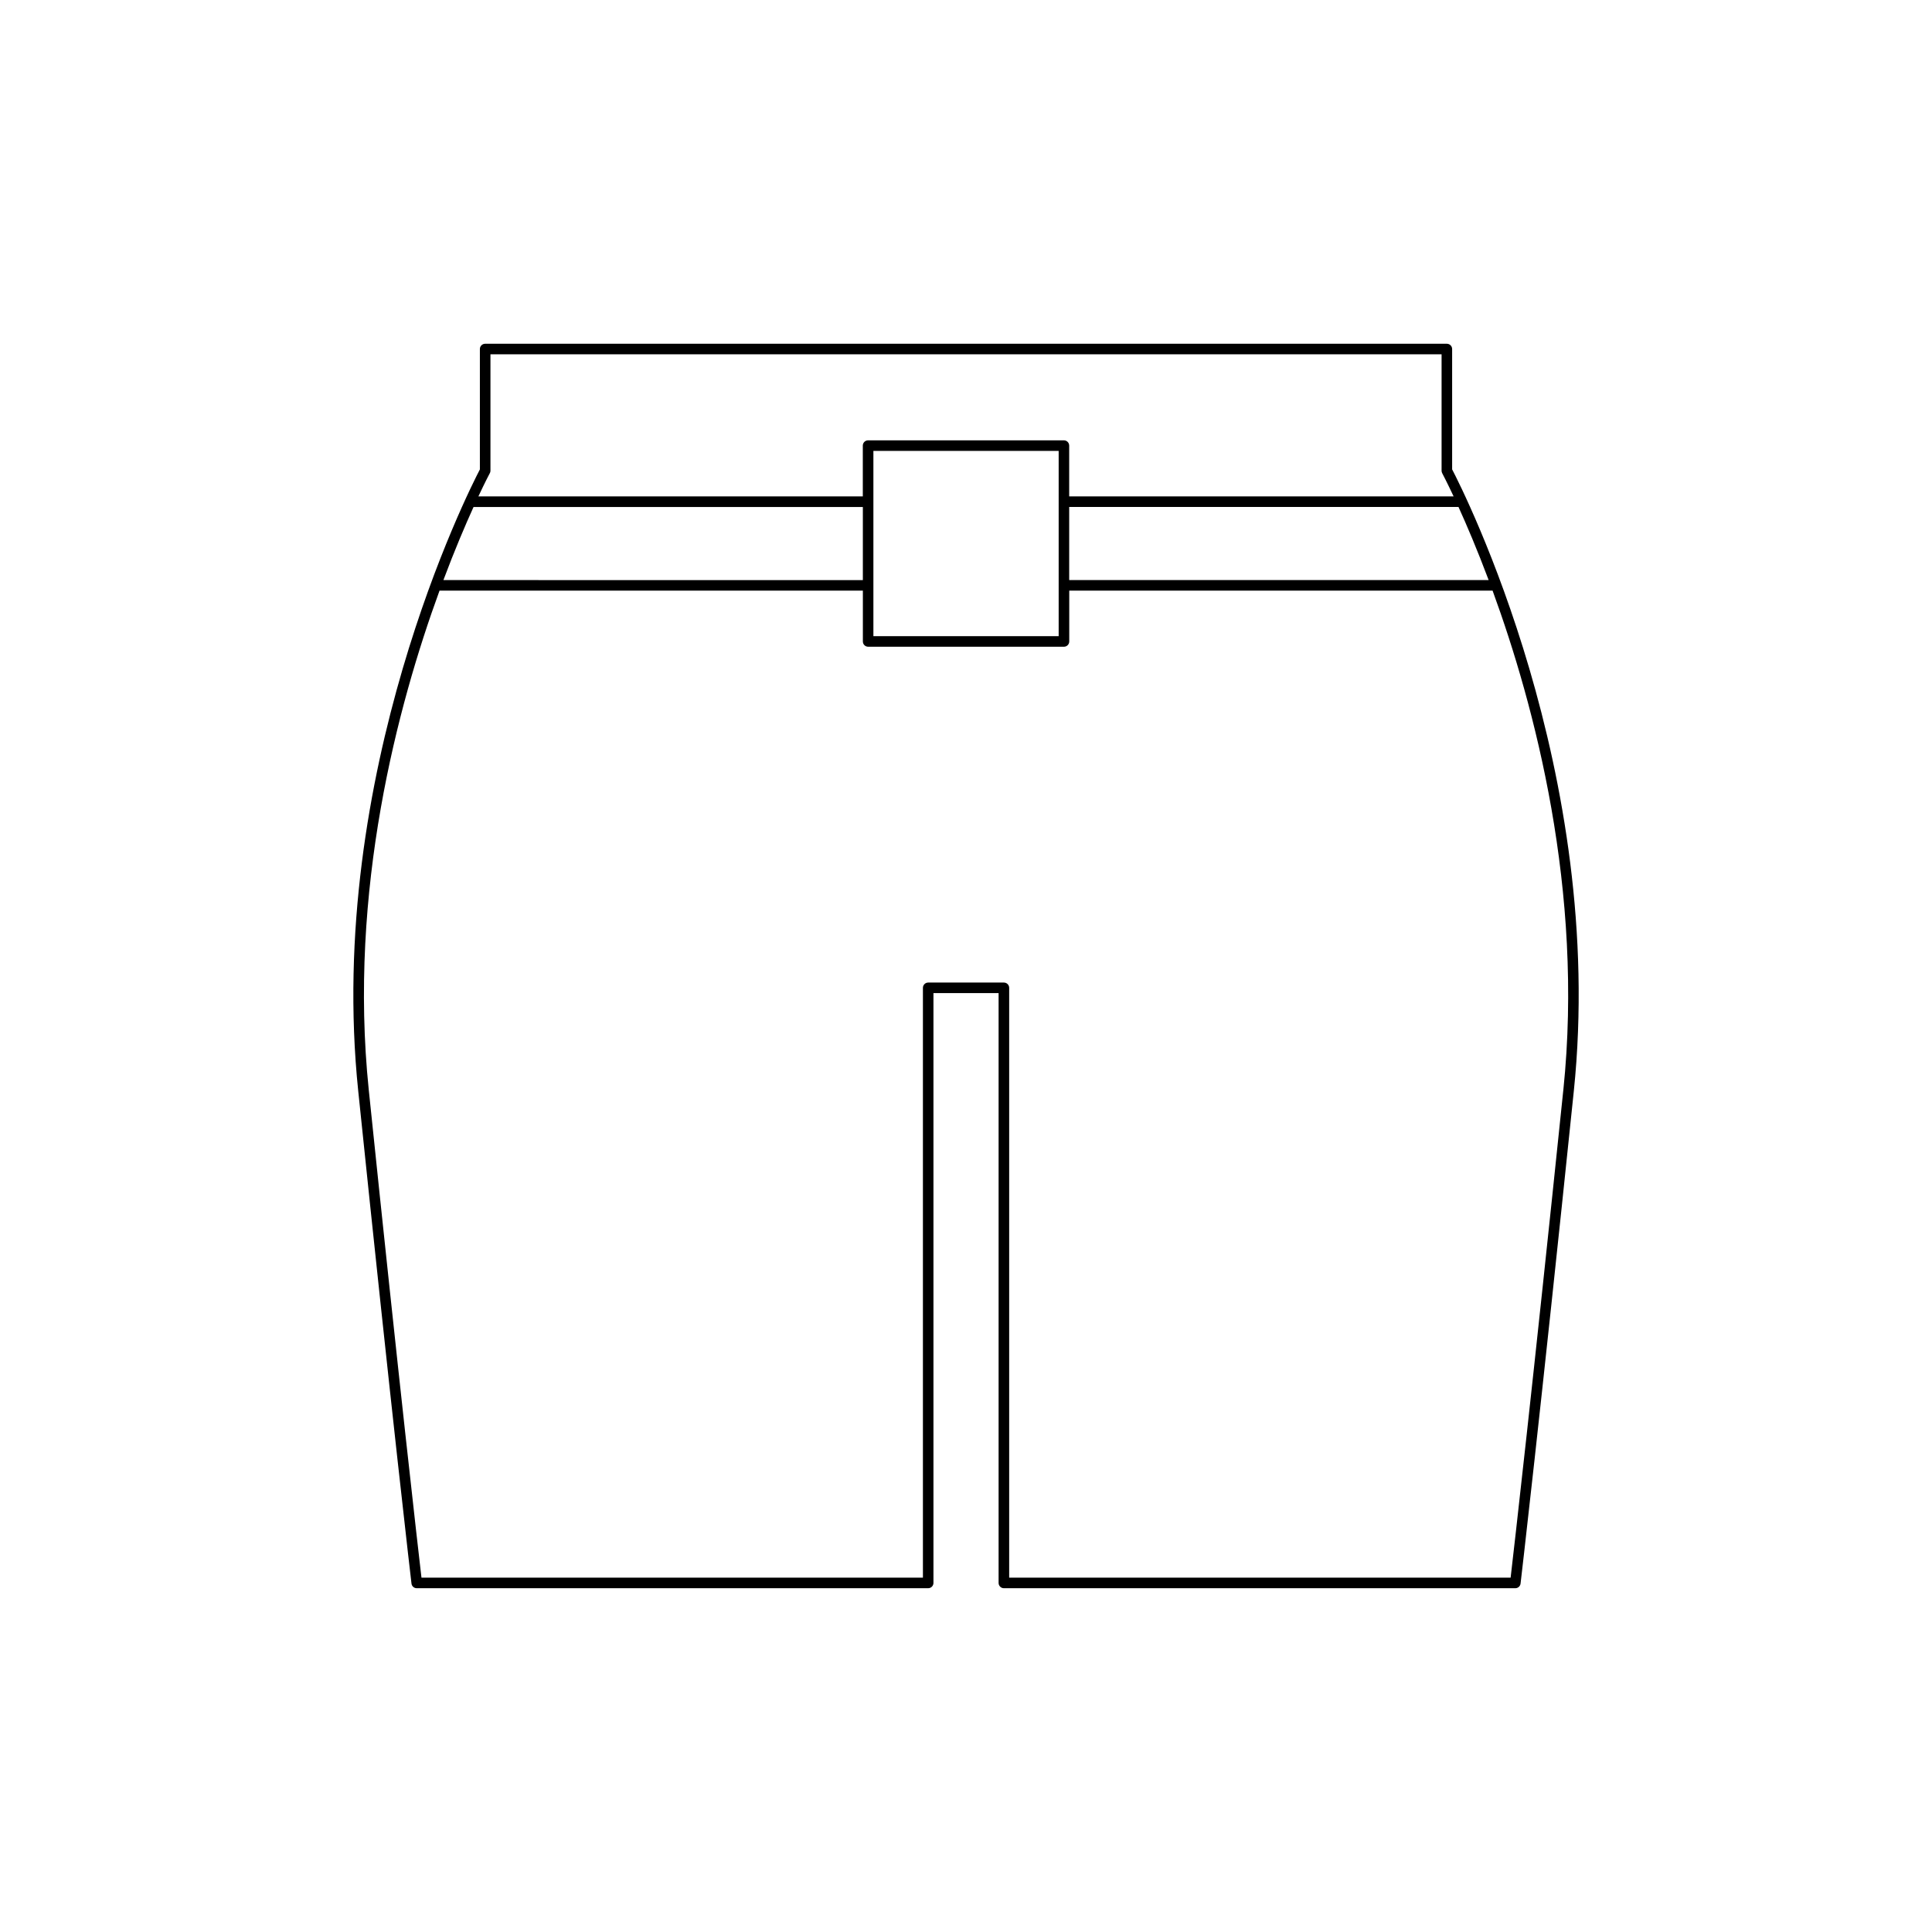
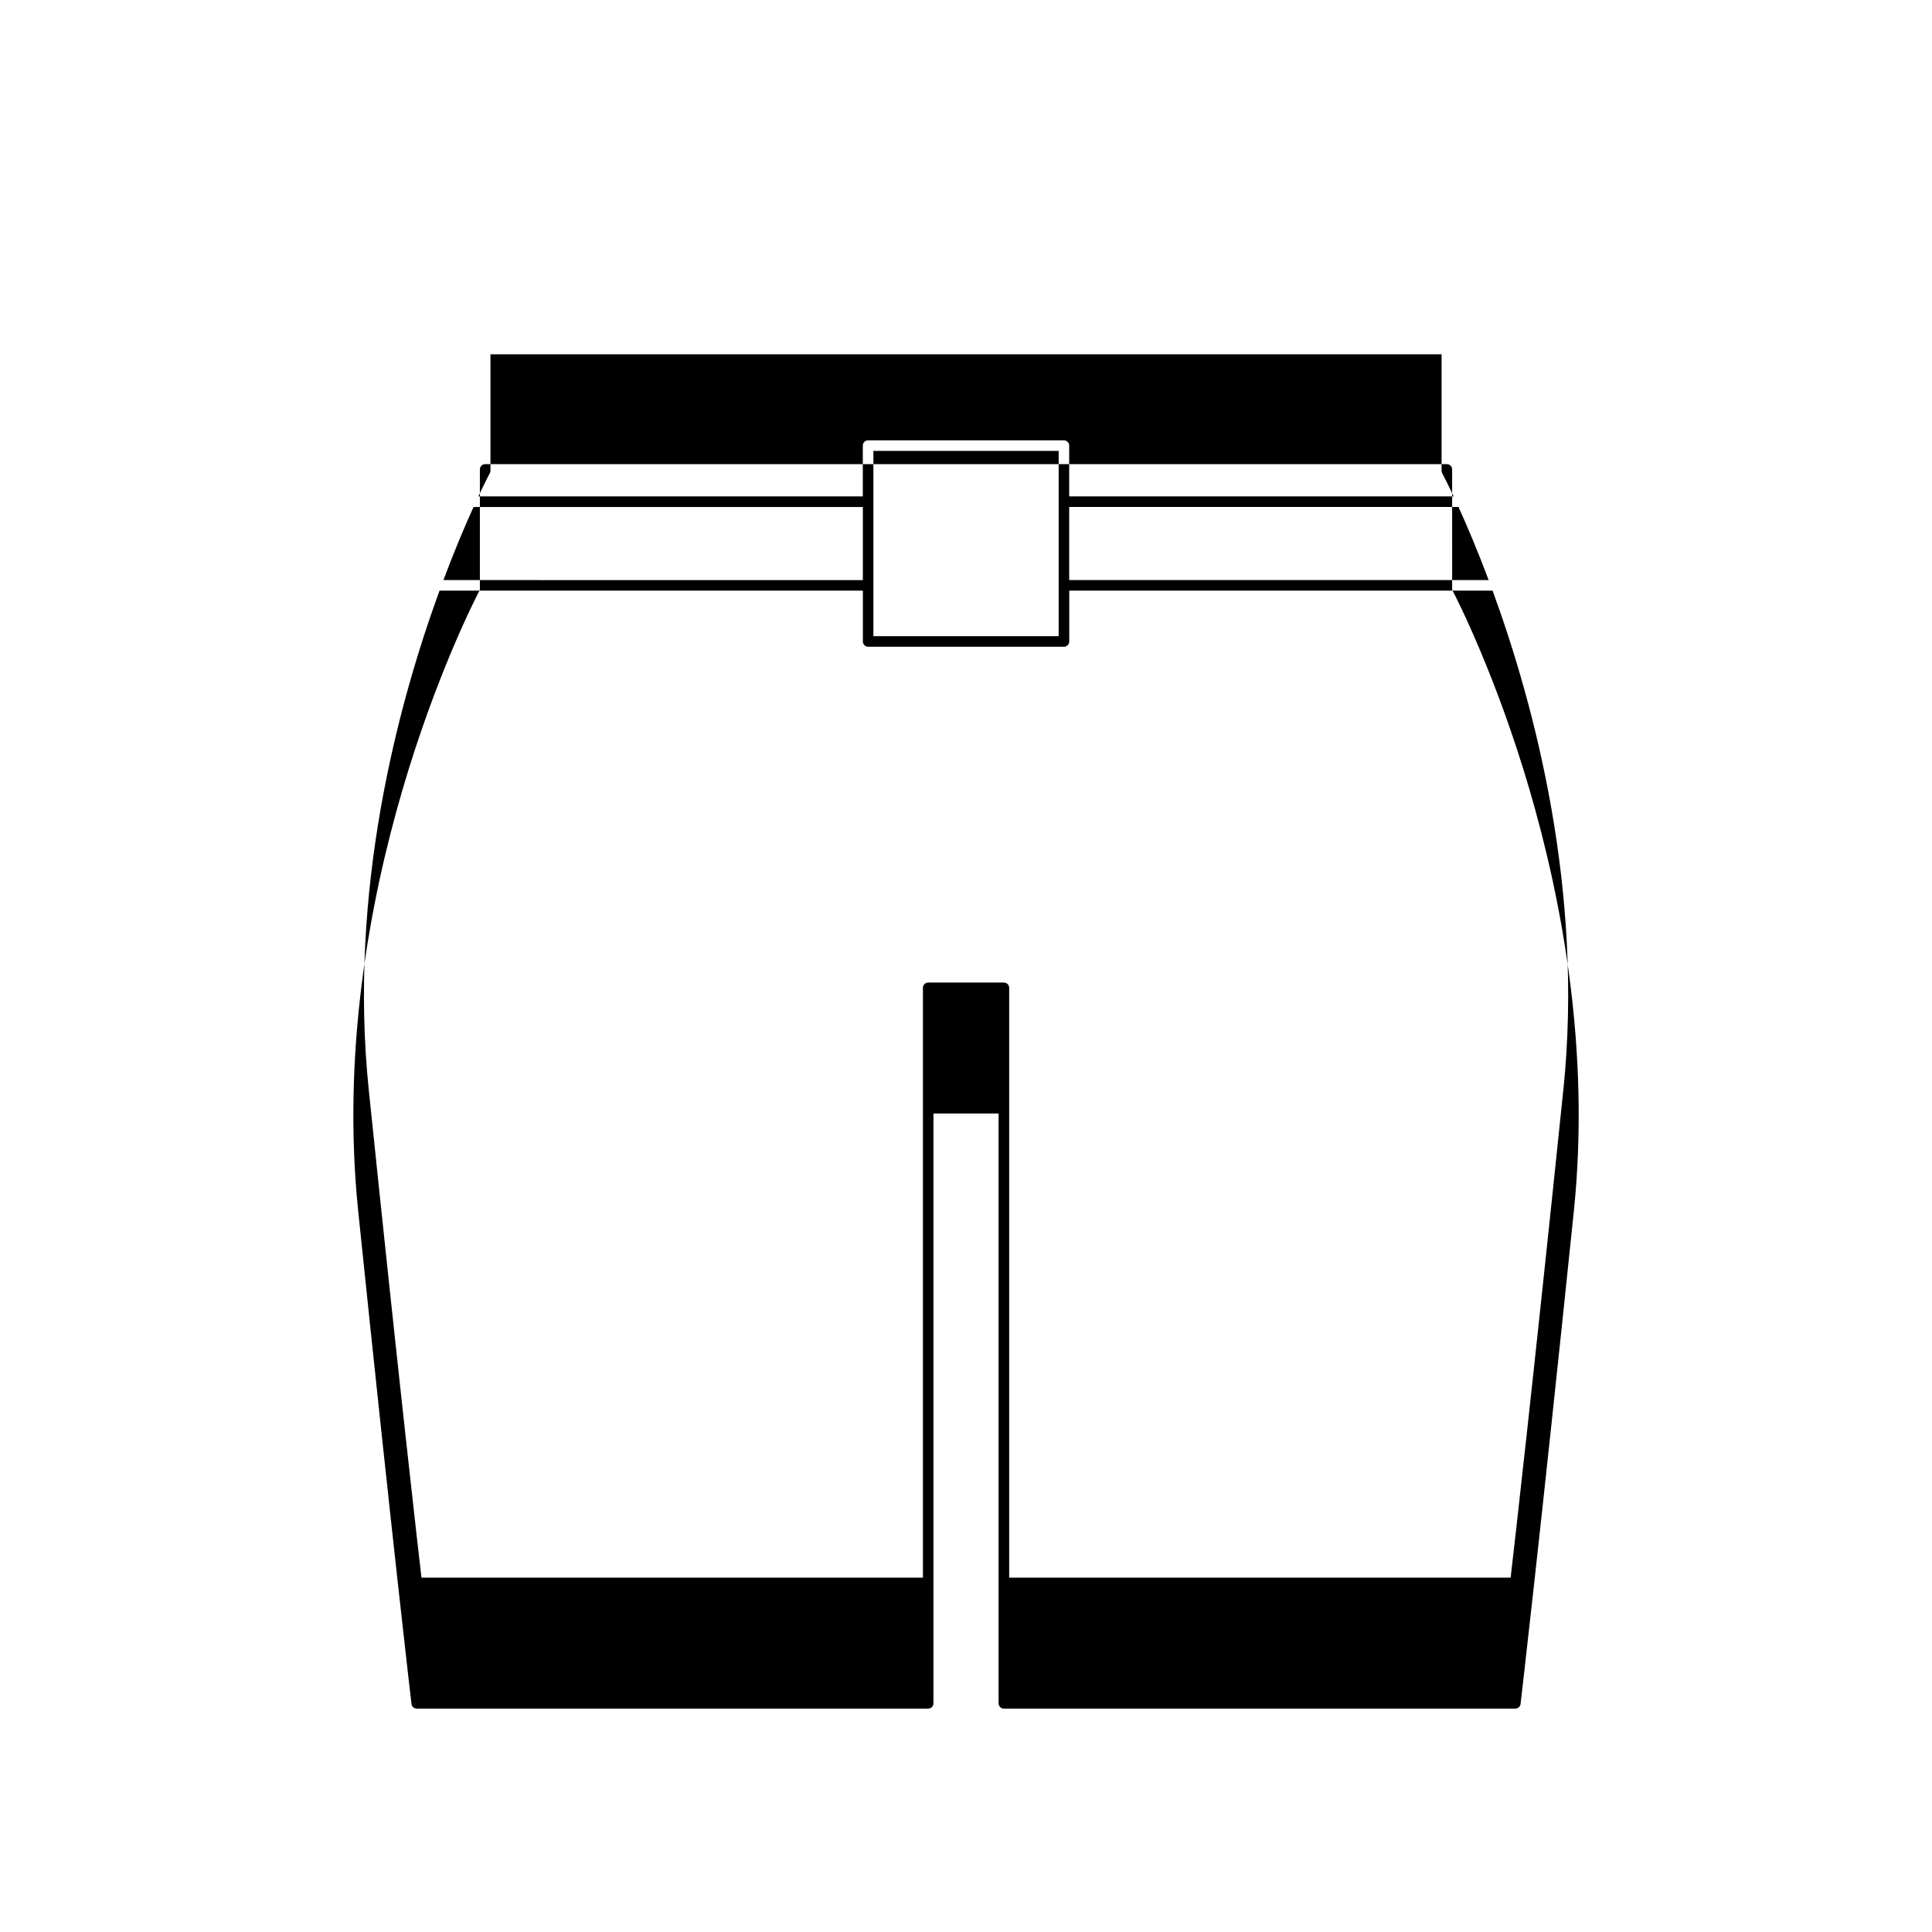
<svg xmlns="http://www.w3.org/2000/svg" fill="#000000" width="800px" height="800px" version="1.1" viewBox="144 144 512 512">
-   <path d="m528.83 268.4v-31.902c0-0.77-0.625-1.398-1.398-1.398h-254.86c-0.773 0-1.398 0.629-1.398 1.398v31.902c-2.875 5.512-40.957 80.504-32.238 164.74 8.965 86.684 14.059 130.1 14.113 130.52 0.082 0.707 0.68 1.234 1.387 1.234h135.54c0.773 0 1.398-0.629 1.398-1.398v-156.31h17.266v156.31c0 0.77 0.625 1.398 1.398 1.398h135.54c0.711 0 1.305-0.531 1.387-1.234 0.051-0.426 5.148-43.836 14.113-130.52 8.715-84.238-29.367-159.23-32.242-164.74zm9.676 29.328h-111.16v-19.375h103.17c2.172 4.781 4.973 11.336 7.992 19.375zm-264.7-28.316c0.109-0.207 0.168-0.438 0.168-0.668v-30.848h252.06v30.848c0 0.23 0.059 0.461 0.168 0.668 0.066 0.125 1.211 2.289 3.023 6.144h-101.88v-13.465c0-0.77-0.625-1.398-1.398-1.398h-51.895c-0.773 0-1.398 0.629-1.398 1.398v13.465h-101.88c1.809-3.856 2.957-6.019 3.023-6.144zm150.75-5.922v49.102h-49.098v-49.102zm-155.06 14.867h103.17v19.375l-111.16-0.004c3.016-8.039 5.816-14.594 7.988-19.371zm288.8 154.5c-8.129 78.59-13.074 121.6-13.965 129.24h-132.89v-156.31c0-0.77-0.625-1.398-1.398-1.398h-20.062c-0.773 0-1.398 0.629-1.398 1.398v156.31h-132.89c-0.887-7.641-5.832-50.652-13.965-129.24-5.465-52.844 7.668-102 18.75-132.33h112.19v13.465c0 0.77 0.625 1.398 1.398 1.398h51.895c0.773 0 1.398-0.629 1.398-1.398v-13.465h112.19c11.082 30.332 24.215 79.488 18.75 132.33z" />
+   <path d="m528.83 268.4c0-0.77-0.625-1.398-1.398-1.398h-254.86c-0.773 0-1.398 0.629-1.398 1.398v31.902c-2.875 5.512-40.957 80.504-32.238 164.74 8.965 86.684 14.059 130.1 14.113 130.52 0.082 0.707 0.68 1.234 1.387 1.234h135.54c0.773 0 1.398-0.629 1.398-1.398v-156.31h17.266v156.31c0 0.77 0.625 1.398 1.398 1.398h135.54c0.711 0 1.305-0.531 1.387-1.234 0.051-0.426 5.148-43.836 14.113-130.52 8.715-84.238-29.367-159.23-32.242-164.74zm9.676 29.328h-111.16v-19.375h103.17c2.172 4.781 4.973 11.336 7.992 19.375zm-264.7-28.316c0.109-0.207 0.168-0.438 0.168-0.668v-30.848h252.06v30.848c0 0.23 0.059 0.461 0.168 0.668 0.066 0.125 1.211 2.289 3.023 6.144h-101.88v-13.465c0-0.77-0.625-1.398-1.398-1.398h-51.895c-0.773 0-1.398 0.629-1.398 1.398v13.465h-101.88c1.809-3.856 2.957-6.019 3.023-6.144zm150.75-5.922v49.102h-49.098v-49.102zm-155.06 14.867h103.17v19.375l-111.16-0.004c3.016-8.039 5.816-14.594 7.988-19.371zm288.8 154.5c-8.129 78.59-13.074 121.6-13.965 129.24h-132.89v-156.31c0-0.77-0.625-1.398-1.398-1.398h-20.062c-0.773 0-1.398 0.629-1.398 1.398v156.31h-132.89c-0.887-7.641-5.832-50.652-13.965-129.24-5.465-52.844 7.668-102 18.75-132.33h112.19v13.465c0 0.77 0.625 1.398 1.398 1.398h51.895c0.773 0 1.398-0.629 1.398-1.398v-13.465h112.19c11.082 30.332 24.215 79.488 18.75 132.33z" />
</svg>